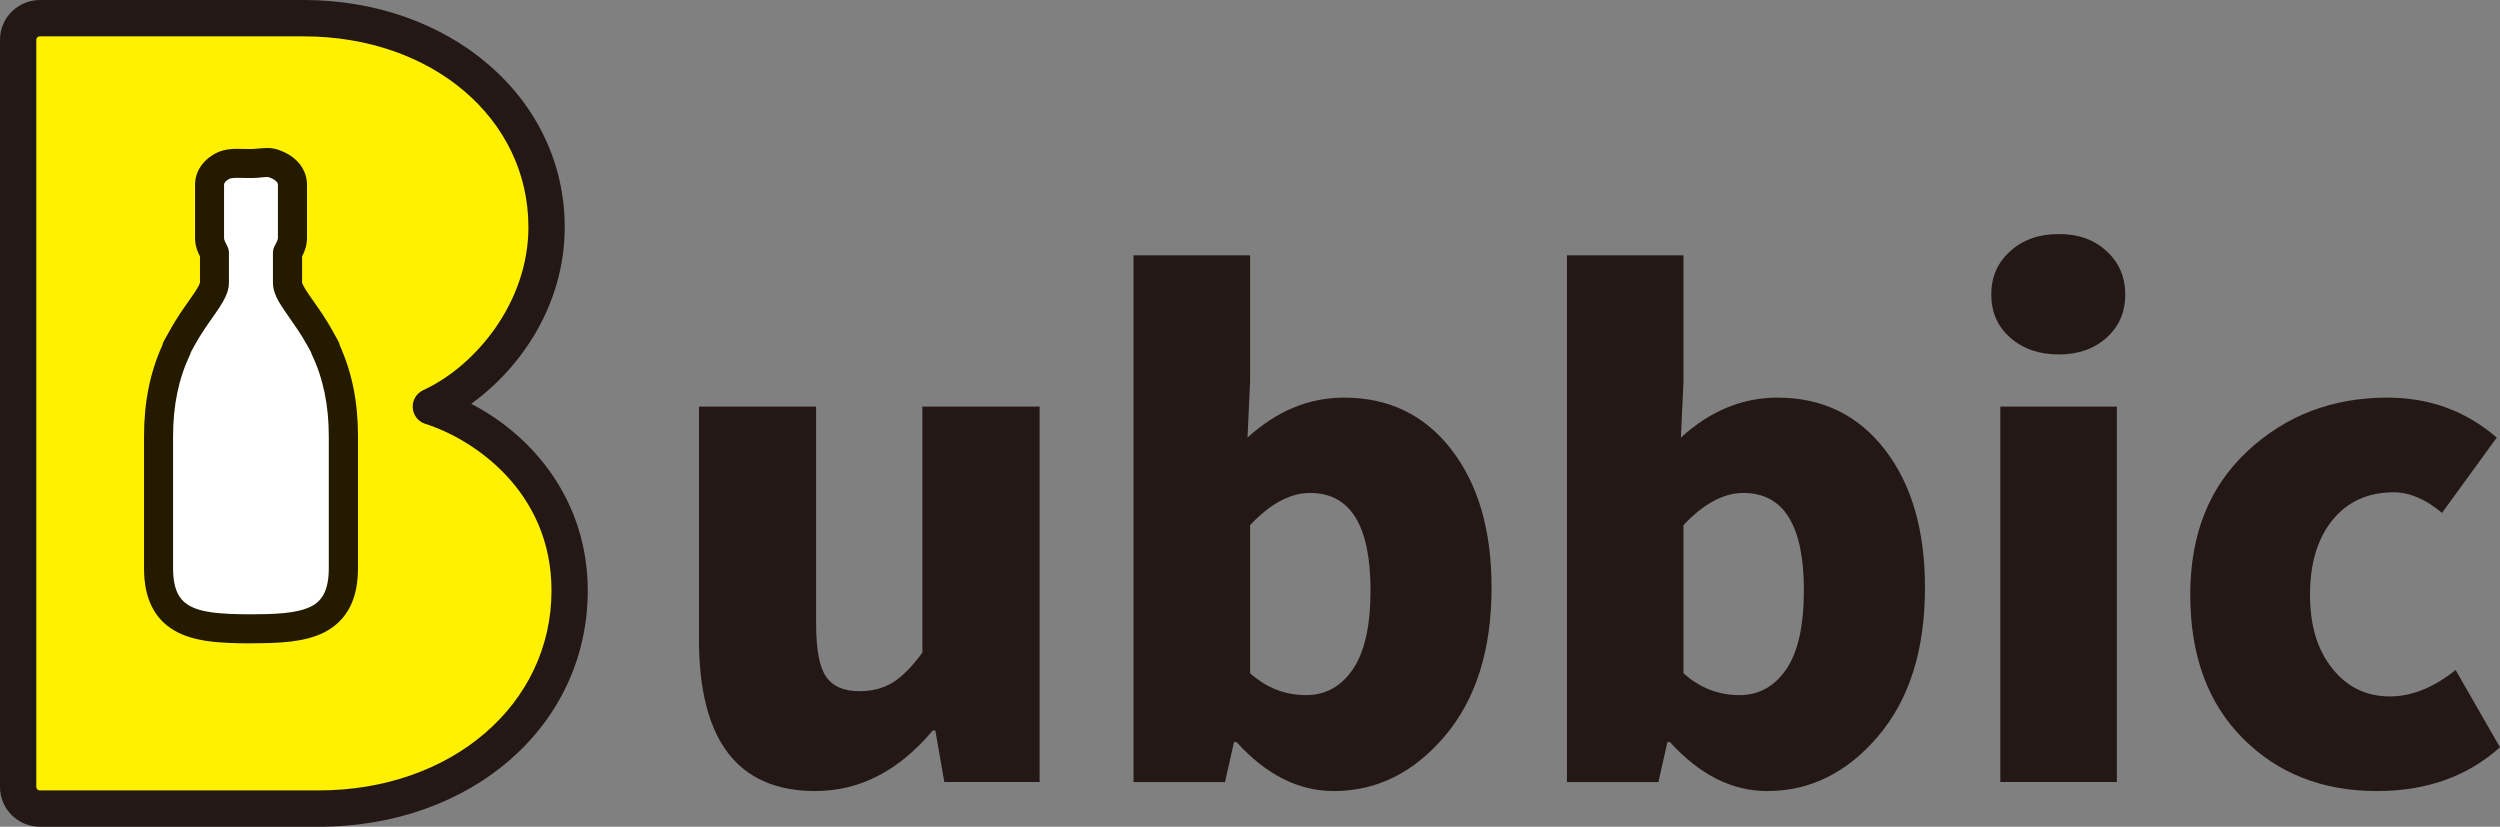
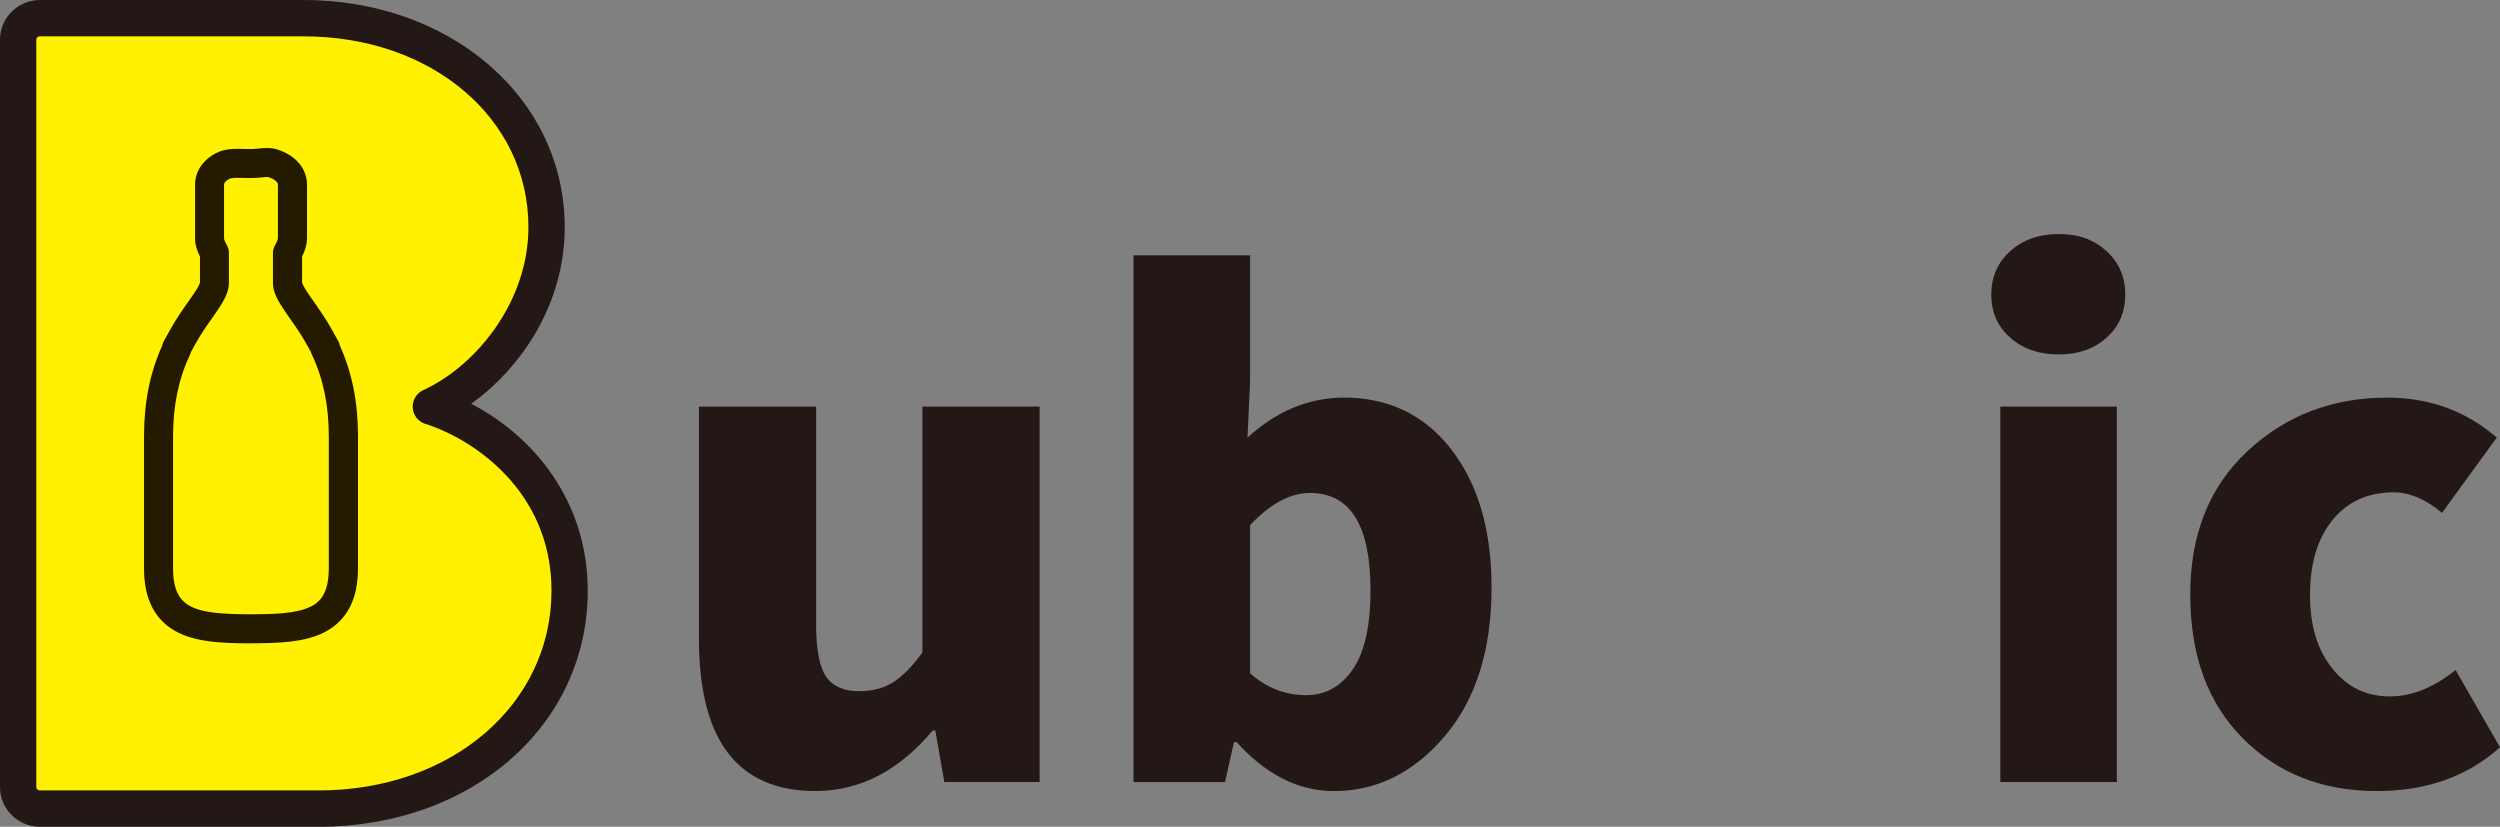
<svg xmlns="http://www.w3.org/2000/svg" id="_レイヤー_2" data-name="レイヤー 2" viewBox="0 0 502.68 166.23">
  <rect x="0" y="0" width="502.68" height="166.23" fill="#808080" stroke="none" />
  <defs>
    <style>
      .cls-1 {
        fill: #231815;
      }

      .cls-1, .cls-2, .cls-3, .cls-4 {
        stroke-width: 0px;
      }

      .cls-2 {
        fill: #fff;
      }

      .cls-3 {
        fill: #241a00;
      }

      .cls-4 {
        fill: #fff100;
      }
    </style>
  </defs>
  <g id="_レイヤー_1-2" data-name="レイヤー 1">
    <g>
      <path class="cls-1" d="m163.97,159.06c-15.62,0-23.43-10.18-23.43-30.56v-46.74h23.56v43.76c0,5.09.67,8.61,2.01,10.55,1.34,1.94,3.56,2.91,6.67,2.91,2.59,0,4.83-.58,6.73-1.75,1.9-1.17,3.88-3.17,5.96-6.02v-49.46h23.57v75.49h-19.16l-1.81-10.36h-.52c-6.82,8.11-14.68,12.17-23.57,12.17Z" />
      <path class="cls-1" d="m413.99,71.27c-3.97,0-7.23-1.12-9.78-3.37-2.55-2.24-3.82-5.13-3.82-8.67s1.27-6.45,3.82-8.74c2.54-2.29,5.8-3.43,9.78-3.43s7.08,1.15,9.58,3.43c2.5,2.29,3.76,5.2,3.76,8.74s-1.25,6.43-3.76,8.67c-2.5,2.25-5.7,3.37-9.58,3.37Zm-11.78,85.97v-75.49h23.43v75.49h-23.43Z" />
      <path class="cls-1" d="m477.95,159.06c-10.96,0-19.96-3.54-27-10.62-7.04-7.08-10.55-16.7-10.55-28.87s3.84-21.71,11.52-28.87c7.68-7.16,17.05-10.75,28.1-10.75,8.46,0,15.8,2.68,22.01,8.03l-11.01,15.15c-3.28-2.76-6.52-4.14-9.71-4.14-5.18,0-9.28,1.86-12.3,5.57-3.02,3.71-4.53,8.72-4.53,15.02s1.49,11.07,4.47,14.82c2.98,3.76,6.84,5.63,11.59,5.63,4.4,0,8.8-1.77,13.21-5.31l8.93,15.54c-6.56,5.87-14.8,8.8-24.73,8.8Z" />
      <path class="cls-1" d="m291.82,90.37c-5.39-6.95-12.58-10.42-21.56-10.42-7.08,0-13.55,2.68-19.42,8.03l.52-11.26v-25.38h-23.44v105.91h18.39l1.81-8.03h.52c5.96,6.56,12.47,9.84,19.55,9.84,8.63,0,16.08-3.69,22.33-11.07,6.26-7.38,9.39-17.33,9.39-29.84,0-11.57-2.7-20.82-8.09-27.77Zm-19.81,44.22c-2.37,3.45-5.5,5.18-9.39,5.18-4.23,0-7.98-1.47-11.26-4.4v-29.78c4.06-4.32,8.07-6.47,12.04-6.47,8.11,0,12.17,6.52,12.17,19.55,0,7.17-1.19,12.47-3.56,15.92Z" />
-       <path class="cls-1" d="m378.96,90.37c-5.39-6.95-12.58-10.42-21.56-10.42-7.08,0-13.55,2.68-19.42,8.03l.52-11.26v-25.38h-23.43v105.91h18.39l1.81-8.03h.52c5.96,6.56,12.47,9.84,19.55,9.84,8.63,0,16.08-3.69,22.33-11.07,6.26-7.38,9.39-17.33,9.39-29.84,0-11.57-2.7-20.82-8.09-27.77Zm-19.81,44.22c-2.37,3.45-5.5,5.18-9.39,5.18-4.23,0-7.99-1.47-11.26-4.4v-29.78c4.06-4.32,8.07-6.47,12.04-6.47,8.11,0,12.17,6.52,12.17,19.55,0,7.17-1.19,12.47-3.56,15.92Z" />
      <g>
        <path class="cls-1" d="m94.76,81.19c9.94-7.17,18.79-19.89,18.79-35.53,0-12.59-5.46-24.21-15.37-32.71C88.46,4.6,75.27,0,61.06,0H8.05C3.61,0,0,3.57,0,7.97v150.3c0,4.39,3.61,7.97,8.05,7.97h56.02c30.85,0,54.11-20.41,54.11-47.47,0-18.03-10.9-31.08-23.42-37.57Z" />
        <path class="cls-4" d="m64.07,158.93H8.05c-.51,0-.75-.4-.75-.66V7.97c0-.27.24-.66.75-.66h53.01c25.76,0,45.19,16.49,45.19,38.35,0,15.15-10.64,27.96-21.14,32.78-1.37.63-2.22,2.04-2.12,3.55.09,1.51,1.11,2.8,2.55,3.25,9.41,2.96,25.35,13.36,25.35,33.52,0,22.9-20.12,40.17-46.81,40.17Z" />
        <g>
-           <path class="cls-2" d="m65.35,70.02h.1l-1.18-2.13c-1.61-2.91-3.32-5.15-4.56-6.96-.62-.9-1.12-1.7-1.44-2.39-.32-.69-.46-1.23-.46-1.68v-6.01c.18-.35.37-.71.55-1.1.22-.52.43-1.08.44-1.81v-10.82c0-.85-.32-1.65-.8-2.26-.72-.92-1.75-1.54-3.01-1.98-1.27-.44-2.79.01-4.53.01-2.32,0-4.25-.27-5.71.49-.73.38-1.35.86-1.83,1.47-.47.61-.8,1.4-.8,2.26v10.82c0,.73.22,1.3.44,1.81.17.39.36.75.55,1.1v6.01c0,.45-.13.99-.46,1.68-.48,1.03-1.37,2.3-2.45,3.83-1.08,1.53-2.34,3.34-3.55,5.52l-1.18,2.13h.09c-2.05,4.32-3.7,9.97-3.7,17.68v26.51c0,2.59.4,4.74,1.29,6.48.66,1.31,1.59,2.36,2.71,3.14,1.69,1.18,3.76,1.8,6.18,2.16,2.42.35,5.22.44,8.4.44,5.66-.02,10.09-.23,13.4-1.88,1.65-.83,3.01-2.1,3.89-3.85.89-1.75,1.29-3.89,1.29-6.48v-26.51c0-7.71-1.64-13.36-3.69-17.68Z" />
          <path class="cls-3" d="m50.47,129.36c-2.79,0-6.01-.06-8.83-.47-3.15-.47-5.51-1.31-7.43-2.65-1.55-1.08-2.78-2.5-3.65-4.21-1.08-2.12-1.6-4.68-1.6-7.8v-26.51c0-6.8,1.19-12.78,3.66-18.24.06-.3.16-.58.31-.86l1.18-2.13c1.31-2.37,2.7-4.35,3.72-5.79.89-1.26,1.81-2.56,2.19-3.39.16-.35.19-.5.19-.5v-5.25c-.1-.2-.21-.41-.3-.63-.36-.85-.68-1.76-.69-2.95v-10.86c0-1.44.5-2.88,1.42-4.06.71-.91,1.61-1.65,2.77-2.26,1.83-.95,3.78-.9,5.67-.85.45.01.91.02,1.39.02s.97-.05,1.49-.1c1.21-.12,2.58-.25,3.99.24,1.92.67,3.34,1.63,4.36,2.94.92,1.18,1.42,2.62,1.42,4.07v10.81c-.01,1.23-.33,2.14-.67,2.95-.11.24-.21.46-.32.67v5.3s.02.1.18.44c.22.46.61,1.11,1.21,1.98.28.41.58.84.9,1.29,1.11,1.57,2.49,3.53,3.81,5.91l1.18,2.13c.15.28.26.57.31.87,2.46,5.46,3.66,11.43,3.65,18.23v26.51c0,3.12-.52,5.67-1.6,7.8-1.11,2.21-2.91,3.99-5.18,5.14-4.01,2.01-9.03,2.18-14.71,2.2Zm-12.07-58.56c-.04.16-.1.32-.18.48-2.3,4.85-3.42,10.22-3.42,16.43v26.52c0,2.18.32,3.87.97,5.16.43.85,1.03,1.54,1.78,2.06,1.16.81,2.72,1.34,4.93,1.66,2.44.35,5.4.4,7.98.41,4.73-.01,9.23-.14,12.09-1.58,1.16-.58,2.03-1.44,2.59-2.55.66-1.3.97-2.99.97-5.17v-26.51c0-6.2-1.11-11.58-3.41-16.43-.08-.16-.14-.32-.18-.49l-.82-1.48c-1.16-2.1-2.39-3.84-3.47-5.38-.33-.48-.65-.93-.94-1.35-.8-1.16-1.32-2.03-1.68-2.8-.5-1.05-.74-2.01-.73-2.93v-6.01c0-.47.11-.93.33-1.35l.08-.15c.13-.25.26-.5.39-.78.15-.35.19-.5.2-.67v-10.79c0-.15-.07-.32-.18-.46-.31-.4-.86-.74-1.68-1.02-.2-.07-.99,0-1.52.06-.62.06-1.33.13-2.11.12-.51,0-1-.01-1.48-.02-1.15-.03-2.34-.06-2.81.19-.39.21-.68.43-.87.68-.11.15-.18.32-.18.46v10.83c0,.13.05.29.21.68.11.25.25.51.38.76l.06.12c.22.42.33.88.33,1.35v6.01c0,.91-.24,1.87-.74,2.92-.6,1.29-1.63,2.74-2.71,4.28-.99,1.4-2.22,3.15-3.38,5.25l-.82,1.49Z" />
        </g>
      </g>
    </g>
  </g>
</svg>